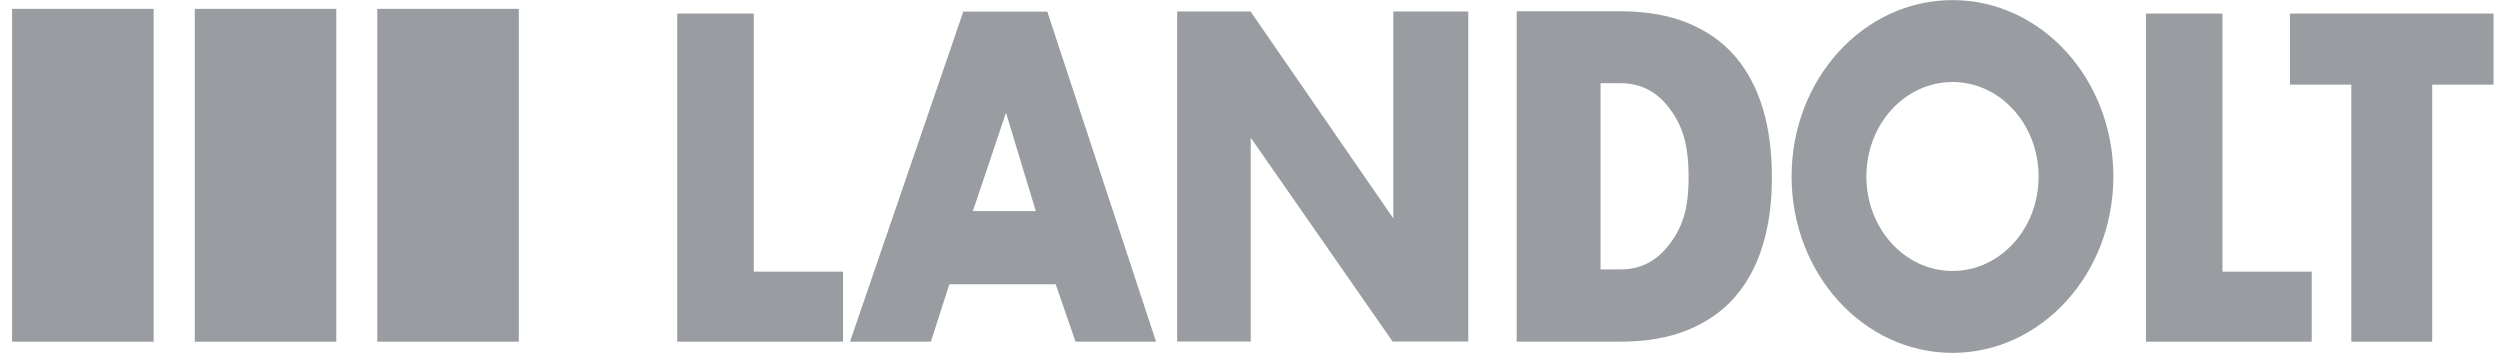
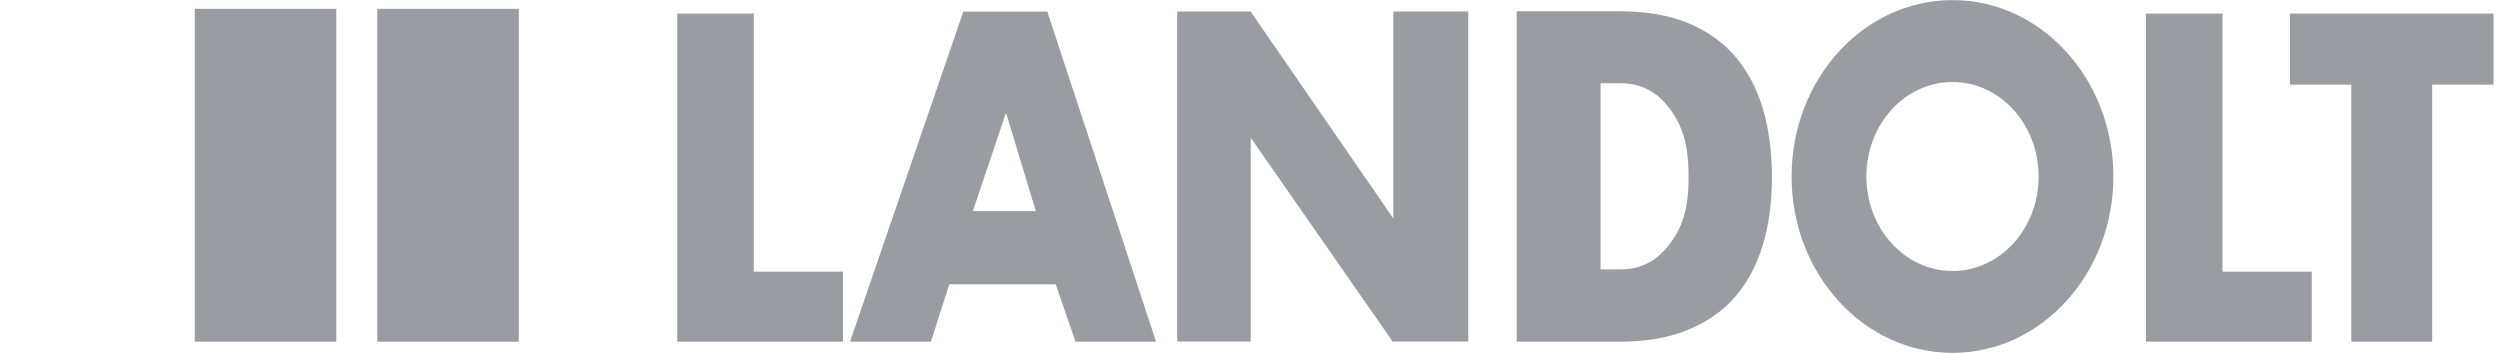
<svg xmlns="http://www.w3.org/2000/svg" width="163" height="23" viewBox="0 0 163 23" fill="none">
  <path d="M44.157 22.278V0.884H49.146V17.712H54.965V22.278H44.157Z" fill="#999DA1" />
  <path d="M115.528 11.564C115.528 13.192 115.335 14.661 114.937 15.97C114.539 17.291 113.937 18.418 113.13 19.352C112.323 20.285 111.289 21.003 110.039 21.515C108.789 22.027 107.311 22.278 105.606 22.278H98.89V0.735H105.606C107.311 0.735 108.8 0.986 110.039 1.498C111.289 2.011 112.312 2.728 113.13 3.673C113.937 4.618 114.539 5.757 114.937 7.077C115.335 8.41 115.528 9.901 115.528 11.564ZM110.096 11.564C110.096 9.389 109.686 8.193 108.868 7.089C108.05 5.984 106.982 5.426 105.675 5.426H104.356V17.564H105.675C106.982 17.564 108.039 17.006 108.868 15.902C109.686 14.809 110.096 13.659 110.096 11.564Z" fill="#999DA1" />
  <path d="M139.917 22.278V0.884H144.906V17.712H150.725V22.278H139.917Z" fill="#999DA1" />
  <path d="M158.578 5.518V22.278H153.304V5.518H149.304V0.884H162.578V5.518H158.578Z" fill="#999DA1" />
  <path d="M75.376 22.278H70.126L68.83 18.532H61.898L60.693 22.278H55.42L62.807 0.758H68.284L75.376 22.278ZM67.534 13.761L65.591 7.35L63.432 13.761H67.534Z" fill="#999DA1" />
  <path d="M76.751 22.277V0.746H81.536L90.844 14.239V0.746H95.731V22.266H90.798L81.547 8.978V22.266H76.751V22.277Z" fill="#999DA1" />
  <path d="M127.302 0.007C121.506 0.007 116.812 5.153 116.812 11.507C116.812 17.86 121.506 23.007 127.302 23.007C133.098 23.007 137.792 17.86 137.792 11.507C137.792 5.153 133.098 0.007 127.302 0.007ZM127.302 17.667C124.199 17.667 121.688 14.911 121.688 11.507C121.688 8.102 124.199 5.347 127.302 5.347C130.404 5.347 132.916 8.102 132.916 11.507C132.927 14.911 130.404 17.667 127.302 17.667Z" fill="#999DA1" />
-   <path d="M21.927 0.576H12.699V22.278H21.927V0.576Z" fill="#999DA1" />
-   <path d="M10.017 0.576H0.789V22.278H10.017V0.576Z" fill="#999DA1" />
+   <path d="M21.927 0.576H12.699V22.278H21.927V0.576" fill="#999DA1" />
  <path d="M33.827 0.576H24.598V22.278H33.827V0.576Z" fill="#999DA1" />
</svg>